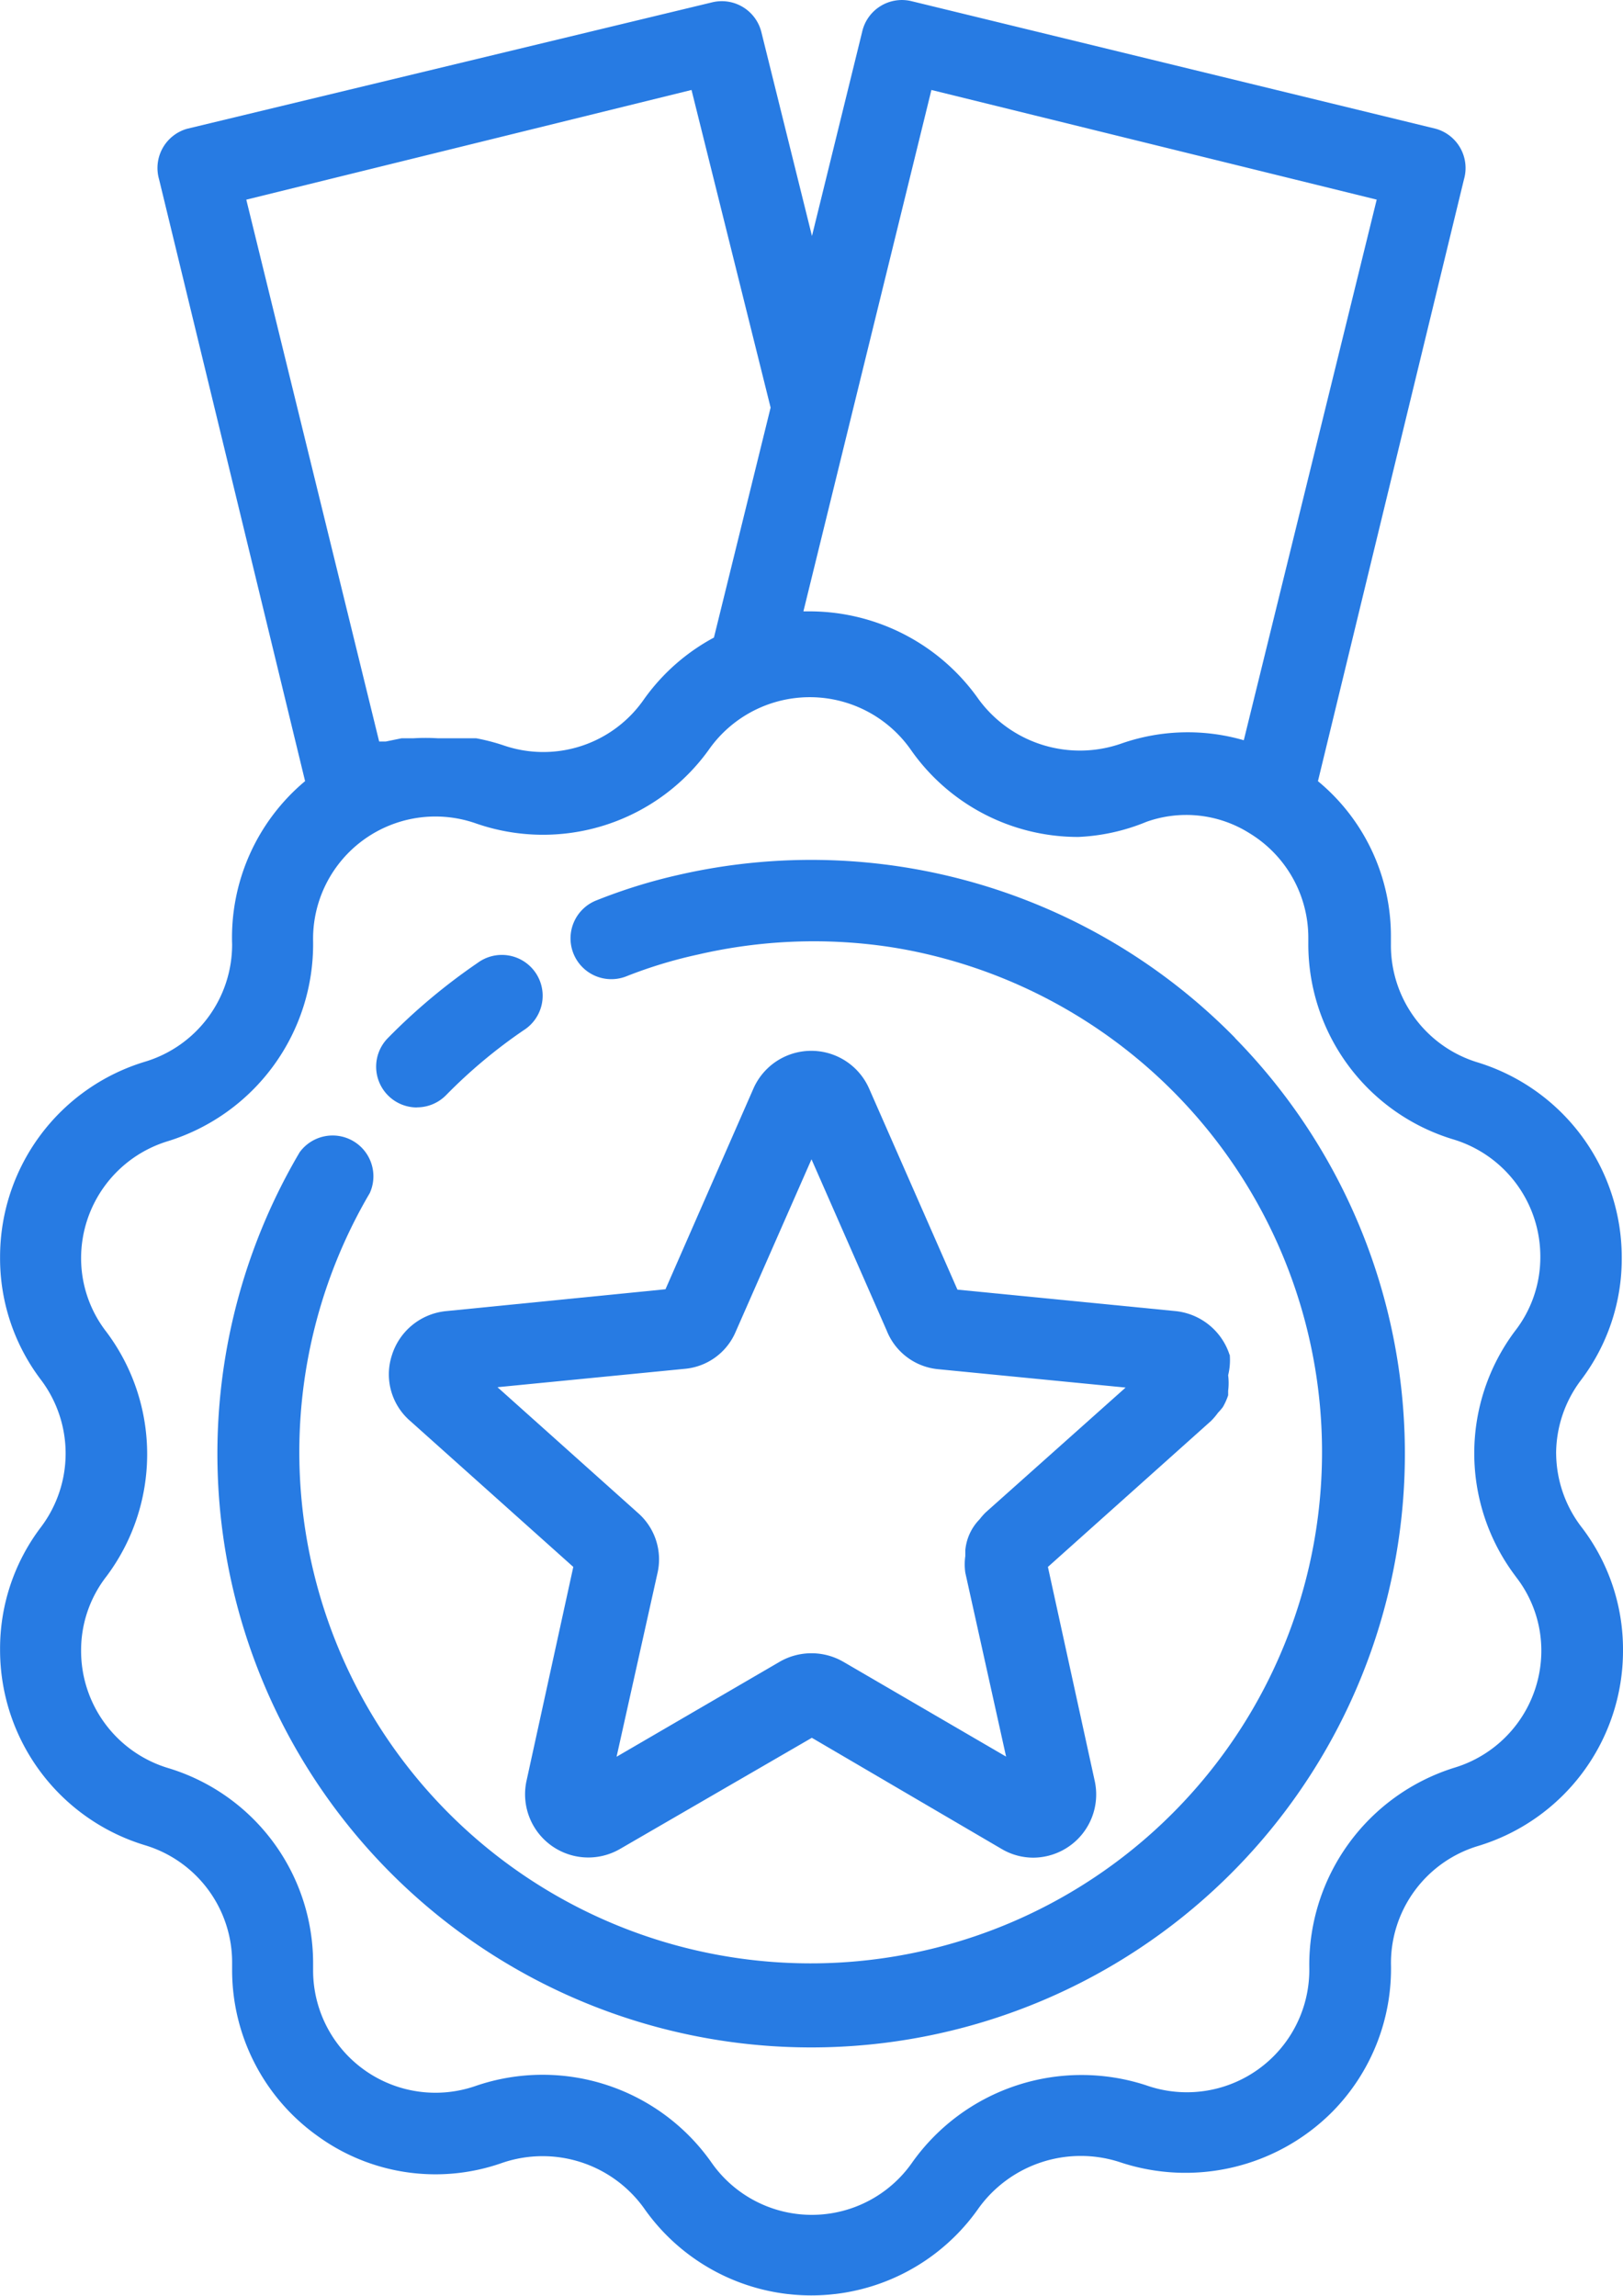
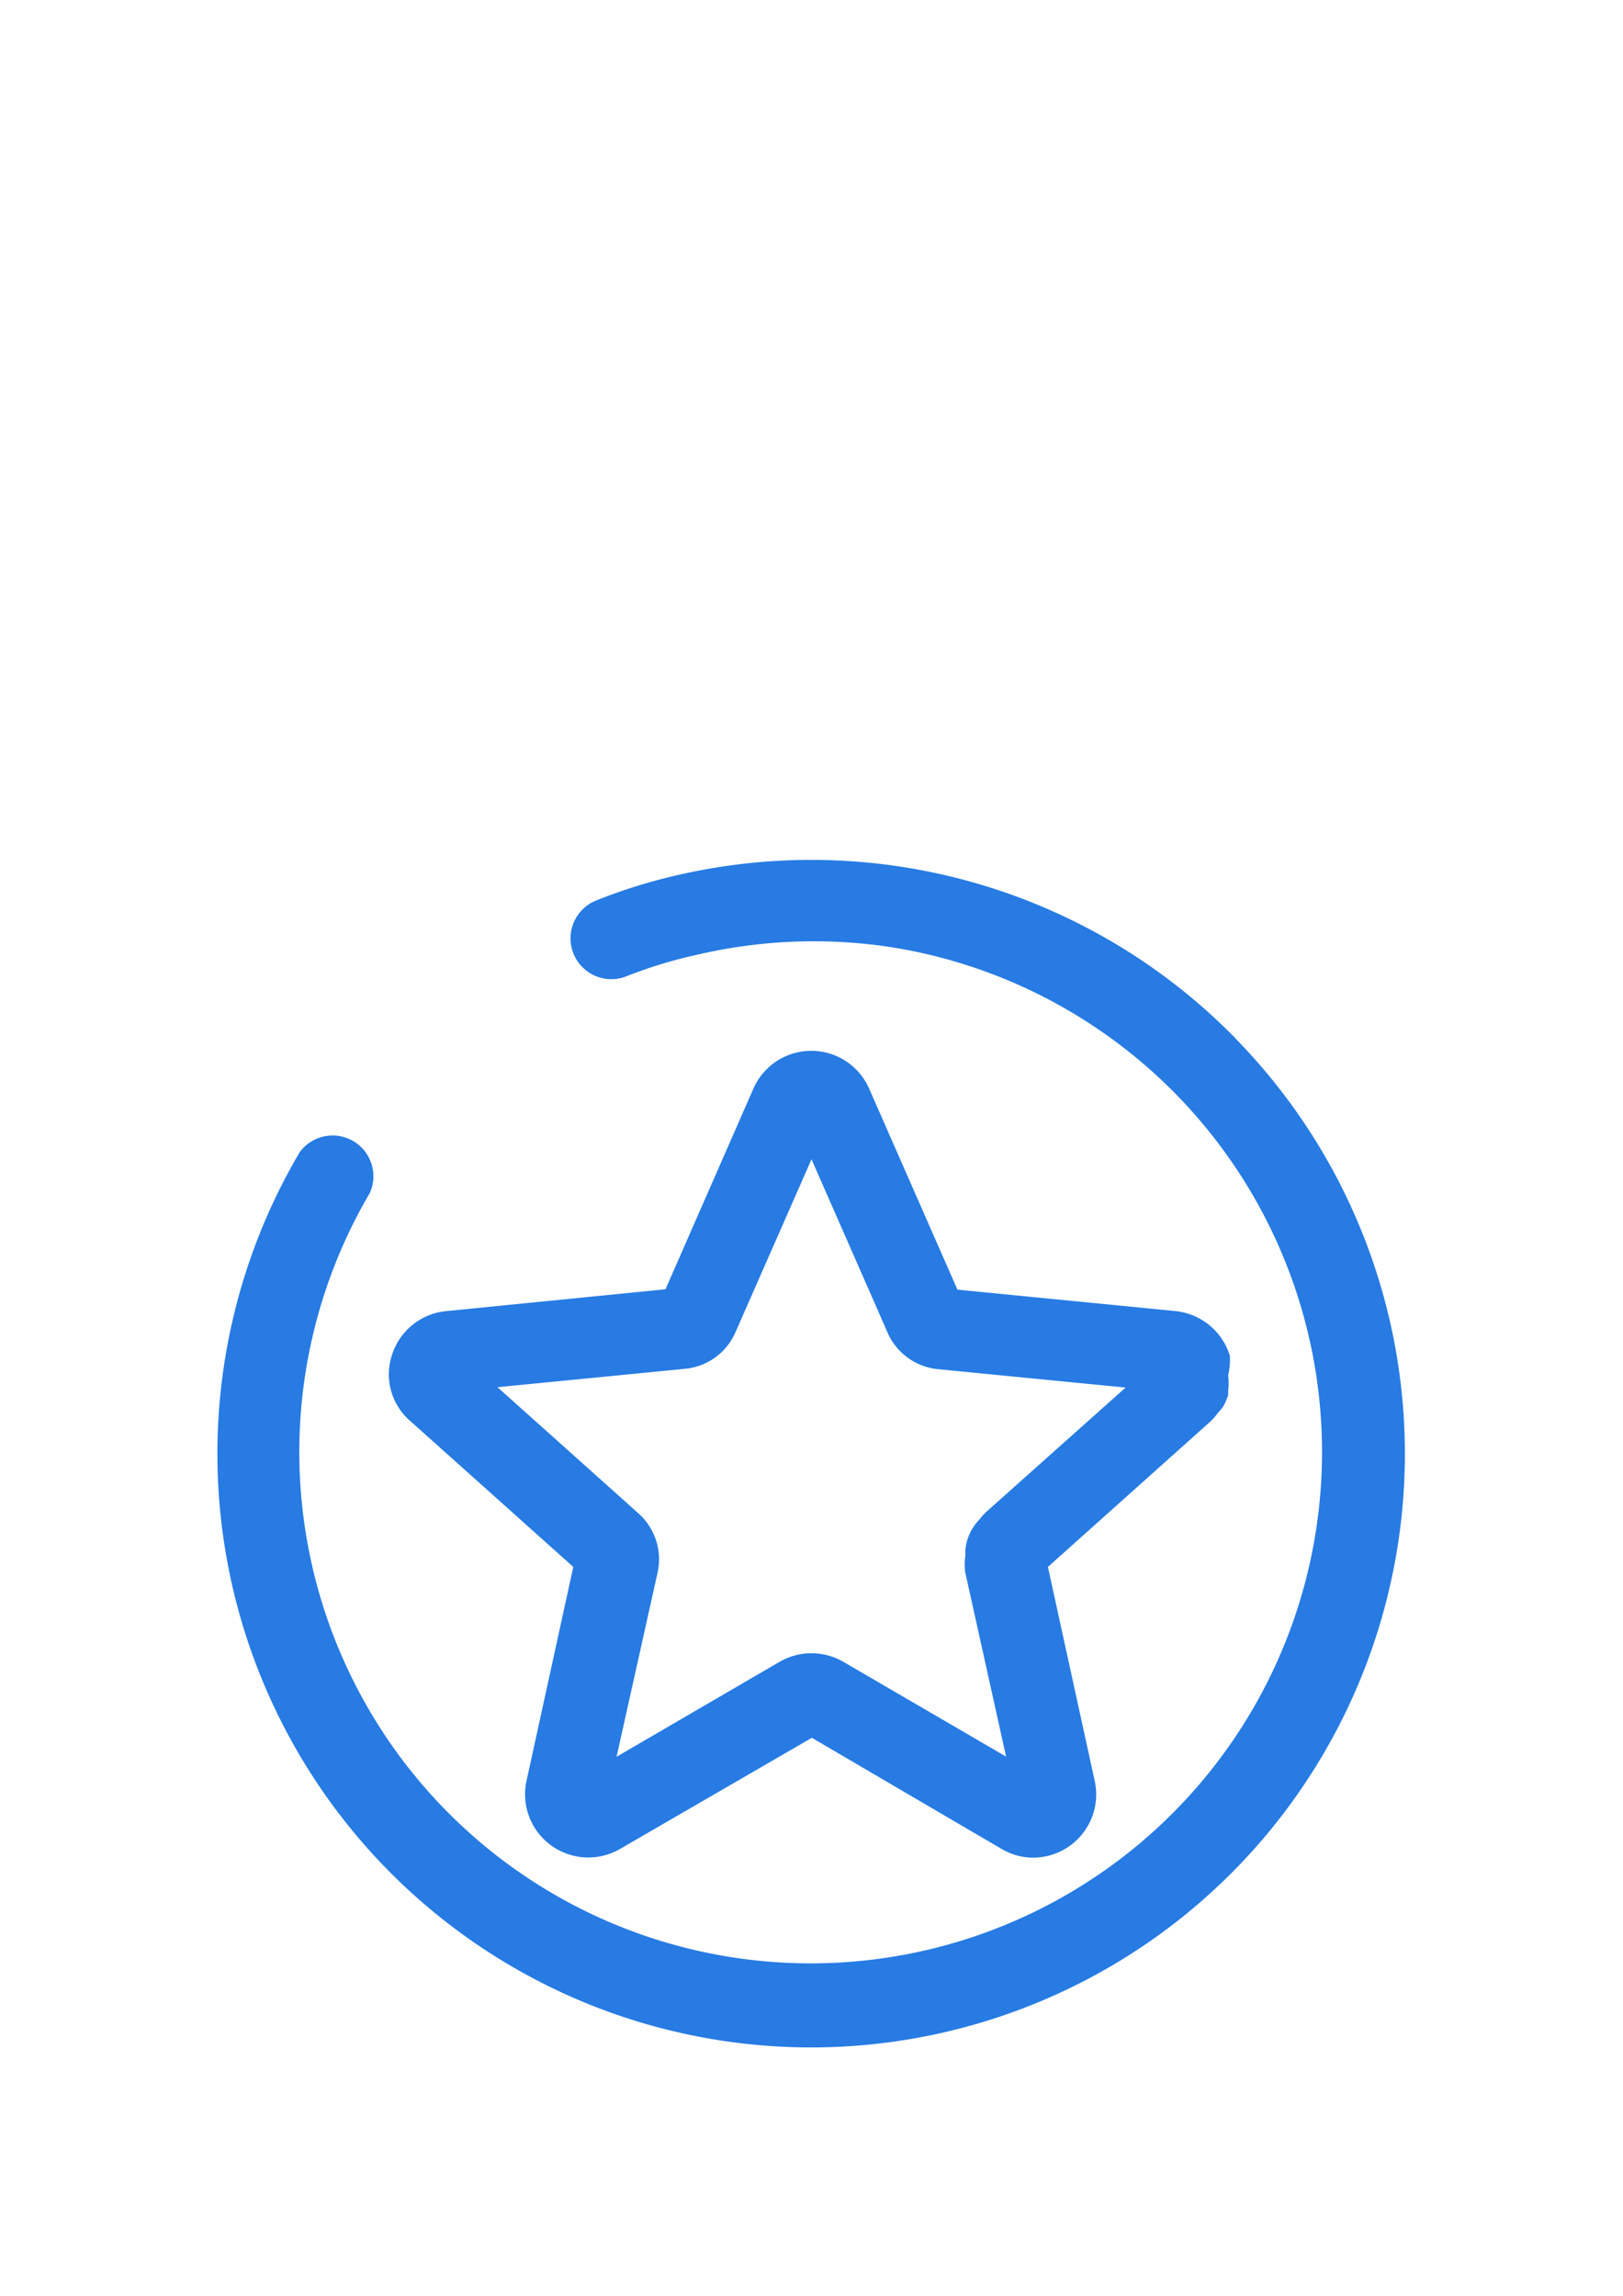
<svg xmlns="http://www.w3.org/2000/svg" width="45.33" height="64.124">
  <g data-name="Icon 5" style="mix-blend-mode:normal;isolation:isolate" fill="#277be3">
-     <path data-name="Path 74" d="M43.462 40.6a3.418 3.418 0 0 1 .694-2.05 5.606 5.606 0 0 0 1.139-3.417 5.7 5.7 0 0 0-4.055-5.467 3.417 3.417 0 0 1-2.392-3.291v-.182a5.613 5.613 0 0 0-2.038-4.373l4.078-16.81a1.139 1.139 0 0 0-.786-1.413L25.456.032a1.138 1.138 0 0 0-1.378.865l-1.4 5.695L21.265.897a1.139 1.139 0 0 0-1.378-.831L5.229 3.596a1.139 1.139 0 0 0-.786 1.413l4.078 16.81a5.692 5.692 0 0 0-2.038 4.555 3.417 3.417 0 0 1-2.426 3.28 5.695 5.695 0 0 0-4.055 5.467 5.608 5.608 0 0 0 1.139 3.417 3.416 3.416 0 0 1 0 4.122 5.608 5.608 0 0 0-1.139 3.417 5.7 5.7 0 0 0 4.055 5.467 3.418 3.418 0 0 1 2.426 3.3v.182a5.693 5.693 0 0 0 2.4 4.647 5.6 5.6 0 0 0 5.148.74 3.486 3.486 0 0 1 3.953 1.264 5.7 5.7 0 0 0 9.351 0 3.519 3.519 0 0 1 3.929-1.287 5.786 5.786 0 0 0 5.945-1.4 5.691 5.691 0 0 0 1.64-4.145 3.417 3.417 0 0 1 2.426-3.28 5.695 5.695 0 0 0 4.055-5.467 5.608 5.608 0 0 0-1.139-3.417 3.414 3.414 0 0 1-.728-2.084ZM26.014 2.513l12.437 3.063-3.712 15.101a5.621 5.621 0 0 0-3.417.091 3.508 3.508 0 0 1-3.986-1.231 5.776 5.776 0 0 0-4.67-2.46h-.227Zm-6.7 0 2.209 8.872-1.583 6.424a5.707 5.707 0 0 0-1.959 1.731 3.418 3.418 0 0 1-3.929 1.276 5.7 5.7 0 0 0-.752-.194h-1.071a5.76 5.76 0 0 0-.683 0h-.33l-.444.091h-.182L6.879 5.577Zm23.029 41.536a3.346 3.346 0 0 1 .706 2.05 3.415 3.415 0 0 1-2.437 3.28 5.773 5.773 0 0 0-4.044 5.569 3.42 3.42 0 0 1-4.555 3.3 5.8 5.8 0 0 0-6.526 2.142 3.418 3.418 0 0 1-5.626 0 5.763 5.763 0 0 0-6.56-2.13 3.417 3.417 0 0 1-4.556-3.235v-.182a5.694 5.694 0 0 0-4.043-5.455 3.418 3.418 0 0 1-2.437-3.291 3.353 3.353 0 0 1 .706-2.062 5.693 5.693 0 0 0 0-6.833 3.352 3.352 0 0 1-.706-2.05 3.417 3.417 0 0 1 2.437-3.28 5.762 5.762 0 0 0 4.043-5.569 3.417 3.417 0 0 1 4.556-3.3 5.7 5.7 0 0 0 6.537-2.119 3.445 3.445 0 0 1 5.6.057 5.694 5.694 0 0 0 4.681 2.437 5.615 5.615 0 0 0 1.9-.422 3.313 3.313 0 0 1 2.881.319 3.417 3.417 0 0 1 1.641 2.9v.194a5.694 5.694 0 0 0 4.043 5.455 3.418 3.418 0 0 1 2.437 3.291 3.352 3.352 0 0 1-.706 2.062 5.693 5.693 0 0 0 0 6.833Z" />
    <path data-name="Path 75" d="M34.341 37.842a1.777 1.777 0 0 0-1.5-1.219l-6.1-.6-2.471-5.626a1.765 1.765 0 0 0-3.223 0l-2.46 5.615-6.161.614a1.767 1.767 0 0 0-1.481 1.231 1.72 1.72 0 0 0 .512 1.834l4.555 4.077-1.31 5.991a1.766 1.766 0 0 0 2.608 1.891l5.364-3.109 5.308 3.109a1.74 1.74 0 0 0 .876.239 1.765 1.765 0 0 0 1.72-2.13l-1.31-5.991 4.555-4.077a1.824 1.824 0 0 0 .194-.228 1.766 1.766 0 0 0 .137-.16 1.733 1.733 0 0 0 .148-.33v-.126a1.722 1.722 0 0 0 0-.433 1.784 1.784 0 0 0 .045-.57Zm-10.789 8.575a1.778 1.778 0 0 0-1.776 0l-4.555 2.653 1.139-5.114a1.721 1.721 0 0 0-.547-1.7l-3.918-3.508 5.216-.512a1.71 1.71 0 0 0 1.436-1.036l2.118-4.818 2.1 4.783a1.719 1.719 0 0 0 1.446 1.081l5.227.512-3.906 3.485a1.805 1.805 0 0 0-.171.194 1.413 1.413 0 0 0-.4.866v.16a1.646 1.646 0 0 0 0 .467l1.139 5.137Z" />
    <path data-name="Path 76" d="M34.497 28.993a16.582 16.582 0 0 0-15.546-4.555 15.138 15.138 0 0 0-2.278.706 1.14 1.14 0 1 0 .843 2.118 12.876 12.876 0 0 1 1.982-.6 14.329 14.329 0 0 1 4.794-.284 13.376 13.376 0 0 1 1.594.273 14.282 14.282 0 1 1-15.558 6.674 1.139 1.139 0 0 0-1.959-1.139 16.583 16.583 0 1 0 26.127-3.189Z" />
-     <path data-name="Path 77" d="M11.651 30.931a1.136 1.136 0 0 0 .809-.342 14.384 14.384 0 0 1 2.164-1.811 1.14 1.14 0 1 0-1.287-1.88 16.761 16.761 0 0 0-2.506 2.1 1.139 1.139 0 0 0 .809 1.936Z" />
  </g>
</svg>